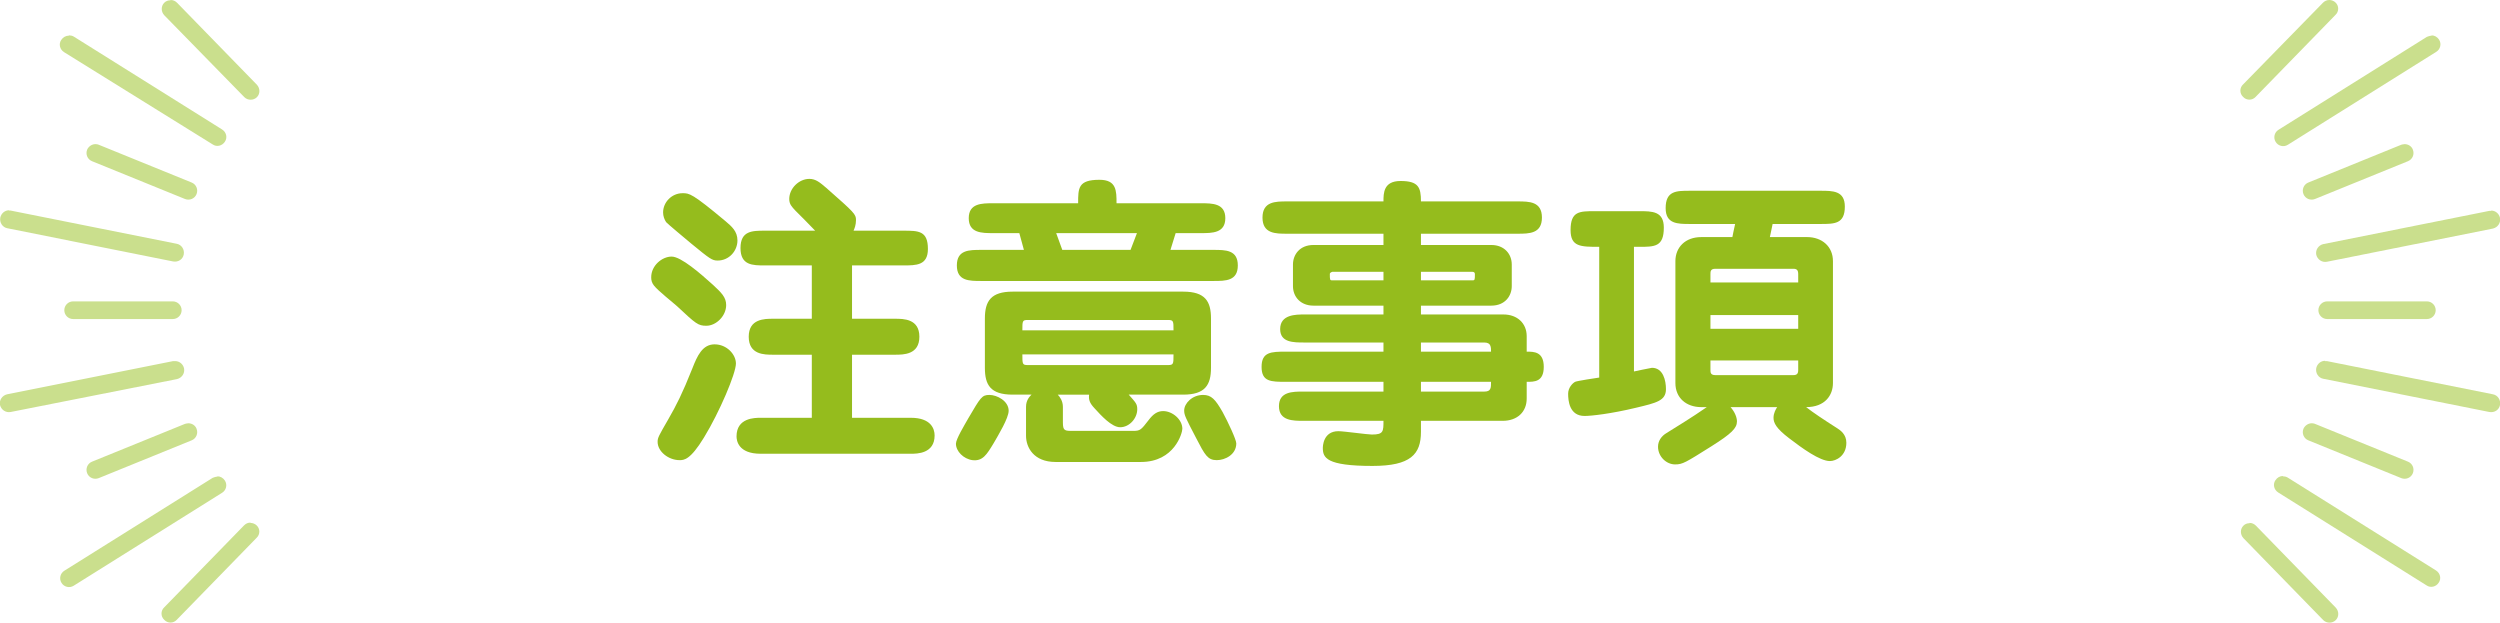
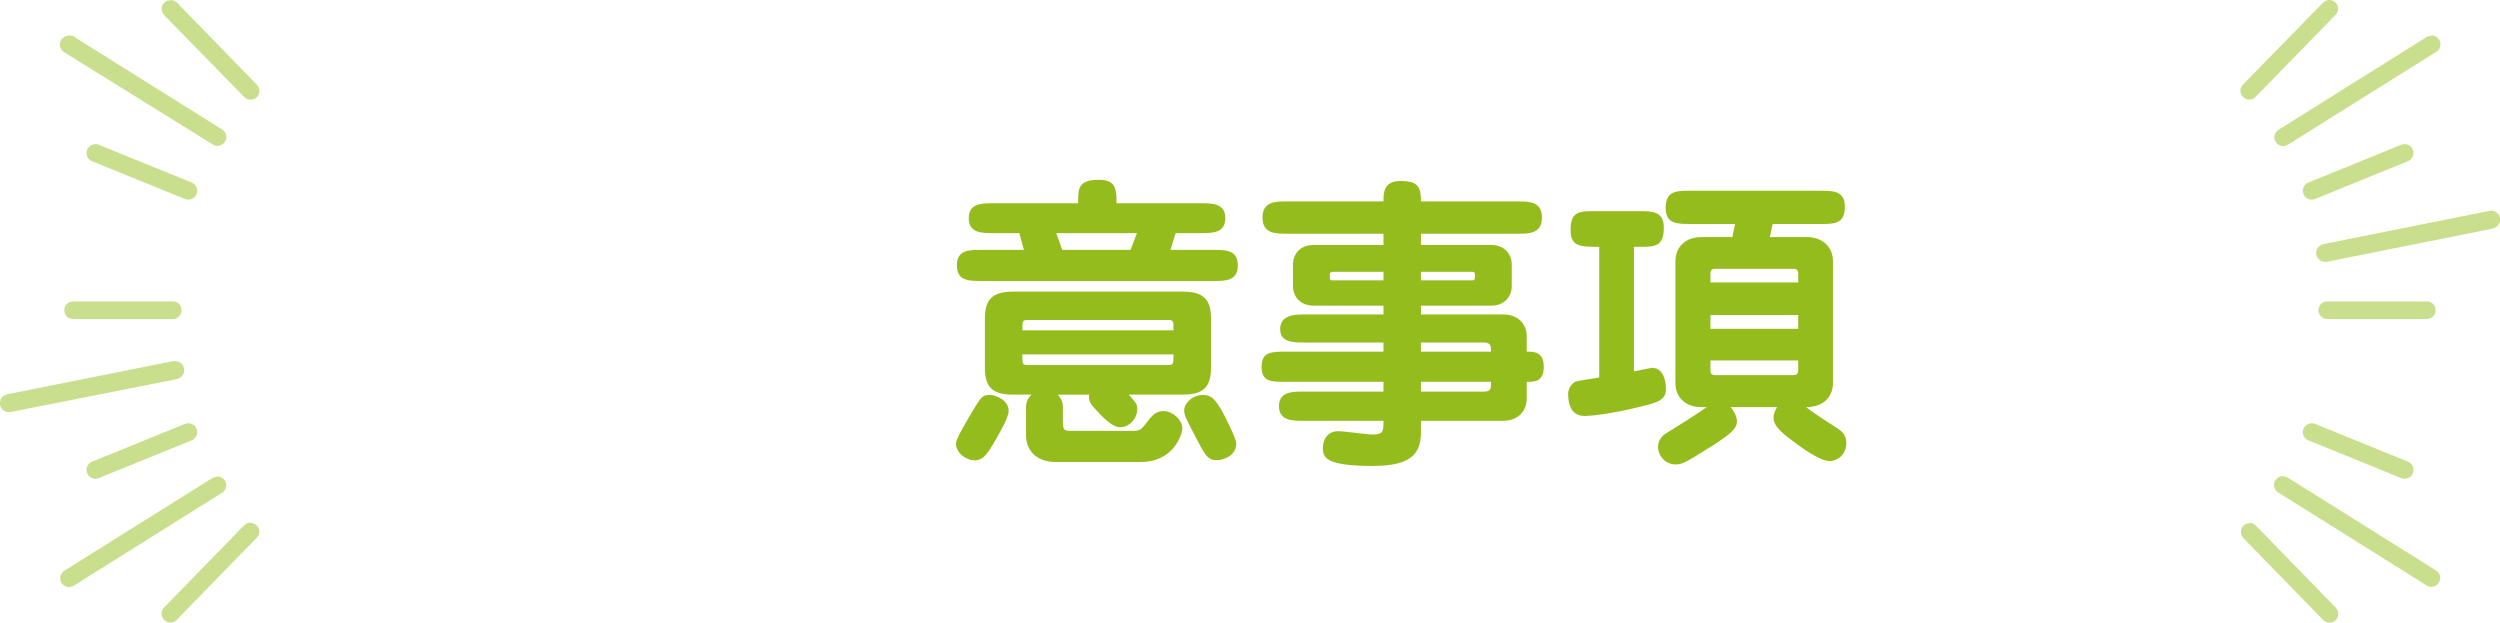
<svg xmlns="http://www.w3.org/2000/svg" id="_イヤー_2" viewBox="0 0 82.04 20.44">
  <defs>
    <style>.cls-1{fill:#95bc1d;}.cls-2{fill:#cadf8d;}</style>
  </defs>
  <g id="_ザイン">
    <g>
      <g>
-         <path class="cls-1" d="M22.22,10.05c-.12-.11-.63-.51-.76-.68-.07-.09-.09-.17-.09-.27,0-.39,.36-.68,.67-.68s.95,.56,1.36,.93c.28,.26,.43,.41,.43,.66,0,.36-.33,.68-.65,.68-.27,0-.34-.06-.96-.64Zm-.29,3.71c.27-.47,.46-.84,.79-1.67,.16-.41,.33-.79,.73-.79s.7,.33,.7,.63c0,.32-.53,1.58-1.05,2.43-.45,.74-.66,.74-.8,.74-.36,0-.72-.28-.72-.6,0-.14,.04-.2,.35-.74Zm.75-5.77c-.18-.15-.78-.65-.82-.7-.06-.09-.1-.2-.1-.32,0-.33,.28-.63,.64-.63,.22,0,.31,0,1.41,.92,.2,.17,.39,.33,.39,.63,0,.34-.27,.66-.65,.66-.18,0-.25-.05-.87-.56Zm4.07-.42c-.09-.1-.55-.56-.65-.66-.12-.13-.2-.21-.2-.38,0-.35,.32-.66,.66-.66,.21,0,.35,.12,.56,.3,.92,.81,.97,.86,.97,1.05,0,.17-.05,.28-.08,.35h1.63c.5,0,.81,0,.81,.6,0,.54-.38,.54-.81,.54h-1.68v1.75h1.41c.28,0,.8,0,.8,.59s-.52,.59-.8,.59h-1.41v2.07h1.93c.66,0,.78,.36,.78,.58,0,.6-.58,.6-.78,.6h-4.93c-.74,0-.79-.44-.79-.57,0-.61,.6-.61,.79-.61h1.68v-2.07h-1.27c-.29,0-.8,0-.8-.59s.52-.59,.8-.59h1.27v-1.75h-1.54c-.4,0-.8,0-.8-.57s.39-.57,.8-.57h1.65Z" />
        <path class="cls-1" d="M31.37,14.56c0-.15,.28-.61,.41-.84,.4-.68,.44-.76,.69-.76s.63,.2,.63,.52c0,.24-.34,.8-.49,1.06-.23,.38-.36,.6-.7,.56-.29-.04-.54-.29-.54-.54Zm4.01-7.89c0-.5,0-.77,.7-.77,.56,0,.56,.36,.56,.77h2.77c.37,0,.8,0,.8,.49s-.43,.49-.8,.49h-.83l-.17,.55h1.41c.4,0,.8,0,.8,.51s-.4,.51-.8,.51h-7.62c-.4,0-.8,0-.8-.51s.4-.51,.8-.51h1.4l-.15-.55h-.86c-.37,0-.8,0-.8-.49s.43-.49,.8-.49h2.79Zm-.67,6.28c.07,.07,.17,.21,.17,.4v.51c0,.28,.06,.28,.33,.28h1.98c.23,0,.26-.04,.5-.35,.15-.2,.29-.3,.48-.3,.31,0,.63,.28,.63,.58,0,.14-.26,1.09-1.36,1.09h-2.8c-.72,0-.97-.48-.97-.86v-.95c0-.22,.12-.34,.18-.4h-.62c-.73,0-.91-.32-.91-.88v-1.62c0-.57,.2-.88,.91-.88h5.6c.72,0,.91,.32,.91,.88v1.62c0,.57-.2,.88-.91,.88h-1.79c.24,.27,.28,.31,.28,.48,0,.3-.26,.59-.56,.59-.28,0-.63-.39-.84-.62-.16-.17-.2-.28-.18-.45h-1.03Zm3.8-2.11c0-.31,0-.34-.19-.34h-4.59c-.18,0-.18,.03-.18,.34h4.96Zm-4.96,.79c0,.32,0,.35,.18,.35h4.59c.19,0,.19-.03,.19-.35h-4.96Zm1.11-3.98l.2,.55h2.24l.21-.55h-2.65Zm5.27,7.45c-.3,0-.39-.17-.67-.71-.36-.69-.4-.77-.4-.92,0-.23,.26-.51,.62-.51,.27,0,.4,.14,.64,.56,.18,.33,.45,.91,.45,1.03,0,.37-.37,.55-.64,.55Z" />
        <path class="cls-1" d="M50.1,13.08c0,.43-.3,.73-.79,.73h-2.68v.36c0,.74-.34,1.12-1.59,1.12-1.52,0-1.63-.27-1.63-.59,0-.03,0-.55,.51-.55,.18,0,.95,.11,1.1,.11,.38,0,.38-.1,.38-.45h-2.63c-.34,0-.8,0-.8-.48s.45-.48,.8-.48h2.63v-.32h-3.2c-.49,0-.8,0-.8-.49s.31-.5,.8-.5h3.2v-.3h-2.59c-.37,0-.8,0-.8-.44,0-.48,.51-.48,.8-.48h2.59v-.29h-2.3c-.42,0-.67-.29-.67-.64v-.71c0-.32,.22-.64,.67-.64h2.3v-.37h-3.17c-.37,0-.8,0-.8-.53s.43-.53,.8-.53h3.17c0-.27,0-.67,.56-.67,.59,0,.67,.21,.67,.67h3.17c.38,0,.8,0,.8,.53s-.42,.53-.8,.53h-3.17v.37h2.31c.42,0,.67,.29,.67,.64v.71c0,.32-.22,.64-.67,.64h-2.31v.29h2.71c.45,0,.76,.29,.76,.71v.51c.24,0,.56,0,.56,.5s-.32,.49-.56,.49v.55Zm-4.7-4.16h-1.68s-.08,.02-.08,.07c0,.19,0,.21,.08,.21h1.68v-.28Zm1.23,.28h1.69c.08,0,.08-.02,.08-.21,0-.05-.04-.07-.08-.07h-1.69v.28Zm2.3,2.34c0-.08,0-.15-.03-.21-.02-.05-.08-.09-.19-.09h-2.08v.3h2.3Zm-2.3,.99v.32h2.08c.22,0,.22-.12,.22-.32h-2.3Z" />
        <path class="cls-1" d="M53.62,12.19s.56-.12,.59-.12c.37,0,.46,.42,.46,.7,0,.38-.31,.45-.98,.61-.83,.2-1.47,.27-1.69,.27-.5,0-.54-.5-.54-.73,0-.2,.15-.35,.23-.39,.05-.03,.72-.13,.79-.14v-4.29c-.61,0-.94,0-.94-.55,0-.62,.29-.62,.8-.62h1.45c.43,0,.81,0,.81,.54,0,.63-.3,.63-.81,.63h-.17v4.09Zm1.84-4.84c-.41,0-.8,0-.8-.52,0-.57,.35-.57,.8-.57h4.28c.41,0,.8,0,.8,.52,0,.57-.34,.57-.8,.57h-1.57c-.01,.07-.08,.37-.09,.43h1.22c.49,0,.85,.31,.85,.79v4c0,.4-.26,.79-.88,.79,.23,.18,.56,.4,1.03,.7,.09,.06,.29,.19,.29,.47,0,.43-.34,.6-.54,.6-.33,0-.91-.42-1.34-.75-.42-.32-.51-.5-.51-.67,0-.16,.08-.29,.12-.35h-1.53c.15,.17,.21,.35,.21,.47,0,.22-.18,.4-.83,.81-.86,.54-.95,.6-1.2,.6-.29,0-.56-.26-.56-.58,0-.19,.11-.35,.28-.45,.35-.22,.8-.49,1.32-.85h-.18c-.49,0-.85-.3-.85-.79v-4c0-.45,.32-.79,.85-.79h1.02c.03-.13,.03-.18,.09-.43h-1.48Zm3.55,1.92v-.27c0-.13-.04-.18-.16-.18h-2.56c-.16,0-.16,.09-.16,.18v.27h2.88Zm0,1.52v-.45h-2.88v.45h2.88Zm-2.88,1.04v.31c0,.08,0,.17,.16,.17h2.56c.12,0,.16-.05,.16-.17v-.31h-2.88Z" />
      </g>
      <g>
        <g>
          <g>
            <path class="cls-2" d="M73.82,17.16c.08,0,.15,.03,.21,.09l2.62,2.69c.11,.12,.11,.3,0,.41-.11,.11-.3,.11-.41,0l-2.62-2.69c-.11-.12-.11-.3,0-.41,.06-.06,.13-.08,.2-.08Z" />
            <path class="cls-2" d="M74.91,15.63c.05,0,.11,.01,.16,.04l4.87,3.05c.14,.09,.18,.27,.09,.4-.09,.14-.27,.18-.4,.09l-4.87-3.05c-.14-.09-.18-.27-.09-.4,.06-.09,.15-.14,.25-.14Z" />
            <path class="cls-2" d="M75.86,13.89s.07,0,.11,.02l3.05,1.24c.15,.06,.22,.23,.16,.38-.06,.15-.23,.22-.38,.16l-3.05-1.24c-.15-.06-.22-.23-.16-.38,.05-.11,.16-.18,.27-.18Z" />
-             <path class="cls-2" d="M76.3,11.85s.04,0,.06,0l5.45,1.09c.16,.03,.26,.19,.23,.35-.03,.16-.18,.26-.35,.23l-5.45-1.09c-.16-.03-.26-.19-.23-.35,.03-.14,.15-.24,.29-.24Z" />
          </g>
          <g>
            <path class="cls-2" d="M76.44,0c.07,0,.15,.03,.2,.08,.12,.11,.12,.3,0,.41l-2.62,2.69c-.11,.12-.3,.12-.41,0-.12-.11-.12-.3,0-.41L76.23,.09c.06-.06,.13-.09,.21-.09Z" />
            <path class="cls-2" d="M79.79,1.16c.1,0,.19,.05,.25,.14,.09,.14,.04,.32-.09,.4l-4.87,3.05c-.14,.09-.32,.04-.4-.09-.09-.14-.04-.32,.09-.4l4.87-3.05s.1-.04,.16-.04Z" />
            <path class="cls-2" d="M78.91,4.73c.12,0,.23,.07,.27,.18,.06,.15-.01,.32-.16,.38l-3.05,1.24c-.15,.06-.32-.01-.38-.16-.06-.15,.01-.32,.16-.38l3.05-1.24s.07-.02,.11-.02Z" />
            <path class="cls-2" d="M81.75,6.91c.14,0,.26,.1,.29,.24,.03,.16-.07,.31-.23,.35l-5.45,1.09c-.16,.03-.31-.07-.35-.23-.03-.16,.07-.31,.23-.35l5.45-1.09s.04,0,.06,0Z" />
          </g>
          <path class="cls-2" d="M76.37,9.89h3.27c.16,0,.29,.13,.29,.29s-.13,.29-.29,.29h-3.27c-.16,0-.29-.13-.29-.29s.13-.29,.29-.29Z" />
        </g>
        <g>
          <g>
            <path class="cls-2" d="M8.22,17.16c.07,0,.15,.03,.2,.08,.12,.11,.12,.3,0,.41l-2.62,2.69c-.11,.12-.3,.12-.41,0-.12-.11-.12-.3,0-.41l2.62-2.69c.06-.06,.13-.09,.21-.09Z" />
            <path class="cls-2" d="M7.13,15.63c.1,0,.19,.05,.25,.14,.09,.14,.04,.32-.09,.4l-4.87,3.05c-.14,.09-.32,.04-.4-.09-.09-.14-.04-.32,.09-.4l4.87-3.05s.1-.04,.16-.04Z" />
            <path class="cls-2" d="M6.18,13.89c.12,0,.23,.07,.27,.18,.06,.15-.01,.32-.16,.38l-3.05,1.24c-.15,.06-.32-.01-.38-.16-.06-.15,.01-.32,.16-.38l3.05-1.24s.07-.02,.11-.02Z" />
            <path class="cls-2" d="M5.75,11.85c.14,0,.26,.1,.29,.24,.03,.16-.07,.31-.23,.35L.35,13.52c-.16,.03-.31-.07-.35-.23-.03-.16,.07-.31,.23-.35l5.45-1.09s.04,0,.06,0Z" />
          </g>
          <g>
            <path class="cls-2" d="M5.6,0c.08,0,.15,.03,.21,.09l2.62,2.69c.11,.12,.11,.3,0,.41-.11,.11-.3,.11-.41,0L5.39,.5c-.11-.12-.11-.3,0-.41,.06-.06,.13-.08,.2-.08Z" />
            <path class="cls-2" d="M2.26,1.16c.05,0,.11,.01,.16,.04l4.87,3.05c.14,.09,.18,.27,.09,.4-.09,.14-.27,.18-.4,.09L2.1,1.71c-.14-.09-.18-.27-.09-.4,.06-.09,.15-.14,.25-.14Z" />
            <path class="cls-2" d="M3.13,4.73s.07,0,.11,.02l3.05,1.24c.15,.06,.22,.23,.16,.38-.06,.15-.23,.22-.38,.16l-3.05-1.24c-.15-.06-.22-.23-.16-.38,.05-.11,.16-.18,.27-.18Z" />
-             <path class="cls-2" d="M.29,6.91s.04,0,.06,0l5.45,1.09c.16,.03,.26,.19,.23,.35-.03,.16-.18,.26-.35,.23L.24,7.49c-.16-.03-.26-.19-.23-.35,.03-.14,.15-.24,.29-.24Z" />
          </g>
          <path class="cls-2" d="M2.4,9.89h3.27c.16,0,.29,.13,.29,.29s-.13,.29-.29,.29H2.4c-.16,0-.29-.13-.29-.29s.13-.29,.29-.29Z" />
        </g>
      </g>
    </g>
  </g>
</svg>